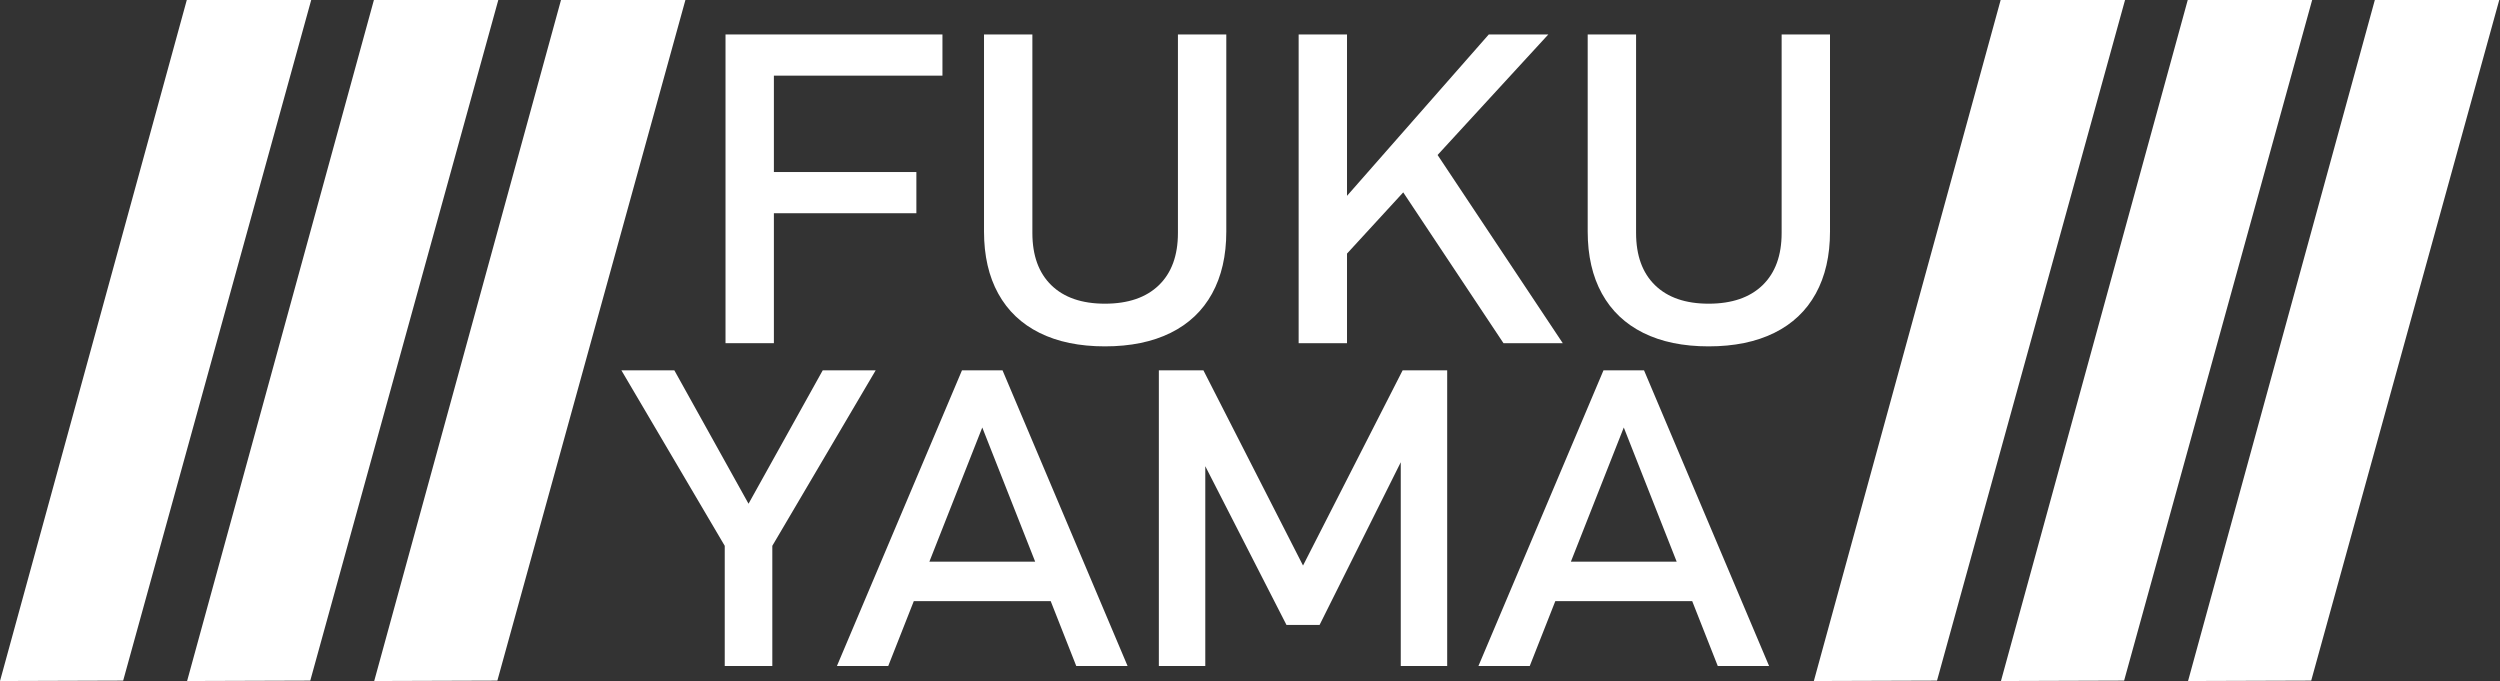
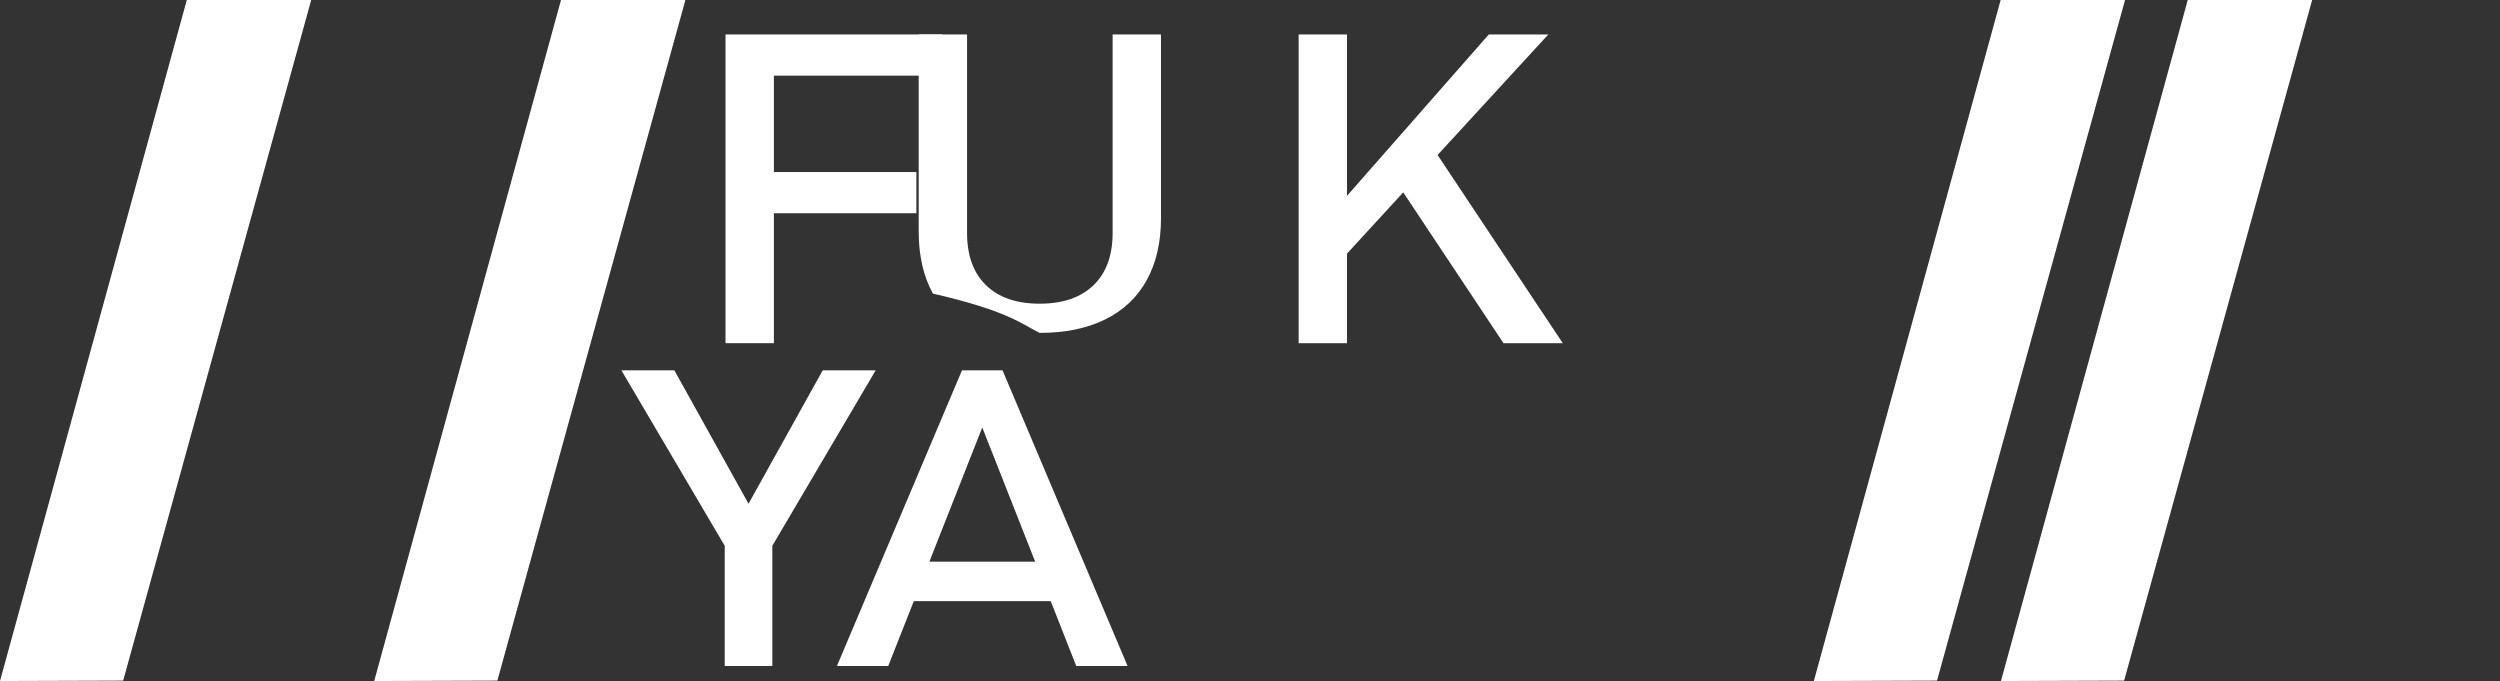
<svg xmlns="http://www.w3.org/2000/svg" version="1.1" id="株式会社福山_xA0_画像_1_" x="0px" y="0px" width="150.045px" height="40.873px" viewBox="0 0 150.045 40.873" style="enable-background:new 0 0 150.045 40.873;" xml:space="preserve">
  <rect x="0" y="0" width="150.045" height="40.873" fill="#333333" stroke="none" />
  <style type="text/css">
	.st0{fill:#FFFFFF;}
</style>
  <g>
    <polygon class="st0" points="46.447,12.798 54.999,12.798 54.999,10.325 46.447,10.325 46.447,4.54 56.564,4.54 56.564,2.068    46.447,2.068 44.967,2.068 43.544,2.068 43.544,20.597 46.447,20.597  " />
-     <path class="st0" d="M62.394,19.979c1.086,0.54,2.393,0.809,3.92,0.809c1.537,0,2.851-0.27,3.942-0.809s1.921-1.325,2.49-2.358   c0.569-1.032,0.854-2.275,0.854-3.727V2.068h-2.903v11.915c0,1.351-0.382,2.396-1.145,3.135c-0.764,0.739-1.843,1.109-3.237,1.109   c-1.385,0-2.457-0.37-3.216-1.109c-0.759-0.739-1.138-1.784-1.138-3.135V2.068h-2.903v11.826c0,1.453,0.285,2.695,0.854,3.727   C60.48,18.653,61.307,19.439,62.394,19.979z" />
+     <path class="st0" d="M62.394,19.979c1.537,0,2.851-0.27,3.942-0.809s1.921-1.325,2.49-2.358   c0.569-1.032,0.854-2.275,0.854-3.727V2.068h-2.903v11.915c0,1.351-0.382,2.396-1.145,3.135c-0.764,0.739-1.843,1.109-3.237,1.109   c-1.385,0-2.457-0.37-3.216-1.109c-0.759-0.739-1.138-1.784-1.138-3.135V2.068h-2.903v11.826c0,1.453,0.285,2.695,0.854,3.727   C60.48,18.653,61.307,19.439,62.394,19.979z" />
    <polygon class="st0" points="80.845,15.22 84.219,11.546 90.236,20.597 93.794,20.597 86.281,9.302 92.926,2.068 89.354,2.068    80.845,11.754 80.845,2.068 77.942,2.068 77.942,20.597 80.845,20.597  " />
-     <path class="st0" d="M106.93,2.068v11.915c0,1.351-0.382,2.396-1.145,3.135c-0.764,0.739-1.843,1.109-3.237,1.109   c-1.385,0-2.457-0.37-3.216-1.109c-0.759-0.739-1.138-1.784-1.138-3.135V2.068H95.29v11.826c0,1.453,0.285,2.695,0.854,3.727   c0.569,1.032,1.397,1.818,2.483,2.358c1.086,0.54,2.393,0.809,3.92,0.809c1.537,0,2.851-0.27,3.942-0.809s1.921-1.325,2.49-2.358   c0.569-1.032,0.854-2.275,0.854-3.727V2.068H106.93z" />
    <polygon class="st0" points="49.378,22.227 44.925,30.233 40.473,22.227 37.295,22.227 43.497,32.759 43.497,39.971 46.353,39.971    46.353,32.759 52.556,22.227  " />
    <path class="st0" d="M57.736,22.227l-7.505,17.744h3.08l1.534-3.893h8.216l1.534,3.893h3.08L60.17,22.227   C60.17,22.227,57.736,22.227,57.736,22.227z M55.779,33.711l3.175-8.054l3.175,8.054H55.779z" />
-     <polygon class="st0" points="78.205,33.943 72.227,22.227 69.552,22.227 69.552,39.971 72.339,39.971 72.339,27.98 77.211,37.506    79.199,37.506 84.071,27.743 84.071,39.971 86.857,39.971 86.857,22.227 84.183,22.227  " />
-     <path class="st0" d="M96.238,22.227l-7.505,17.744h3.08l1.534-3.893h8.216l1.534,3.893h3.08l-7.505-17.744   C98.672,22.227,96.238,22.227,96.238,22.227z M94.281,33.711l3.175-8.054l3.175,8.054H94.281z" />
  </g>
  <g>
    <polygon class="st0" points="0,40.874 7.392,40.849 18.678,0 11.211,0  " />
-     <polygon class="st0" points="11.229,40.874 18.622,40.849 29.907,0 22.441,0  " />
    <polygon class="st0" points="22.459,40.874 29.851,40.849 41.137,0 33.67,0  " />
  </g>
  <polygon class="st0" points="108.863,40.874 116.256,40.849 127.541,0 120.075,0 " />
  <polygon class="st0" points="120.093,40.874 127.485,40.849 138.771,0 131.304,0 " />
-   <polygon class="st0" points="131.322,40.874 138.714,40.849 150,0 142.533,0 " />
</svg>